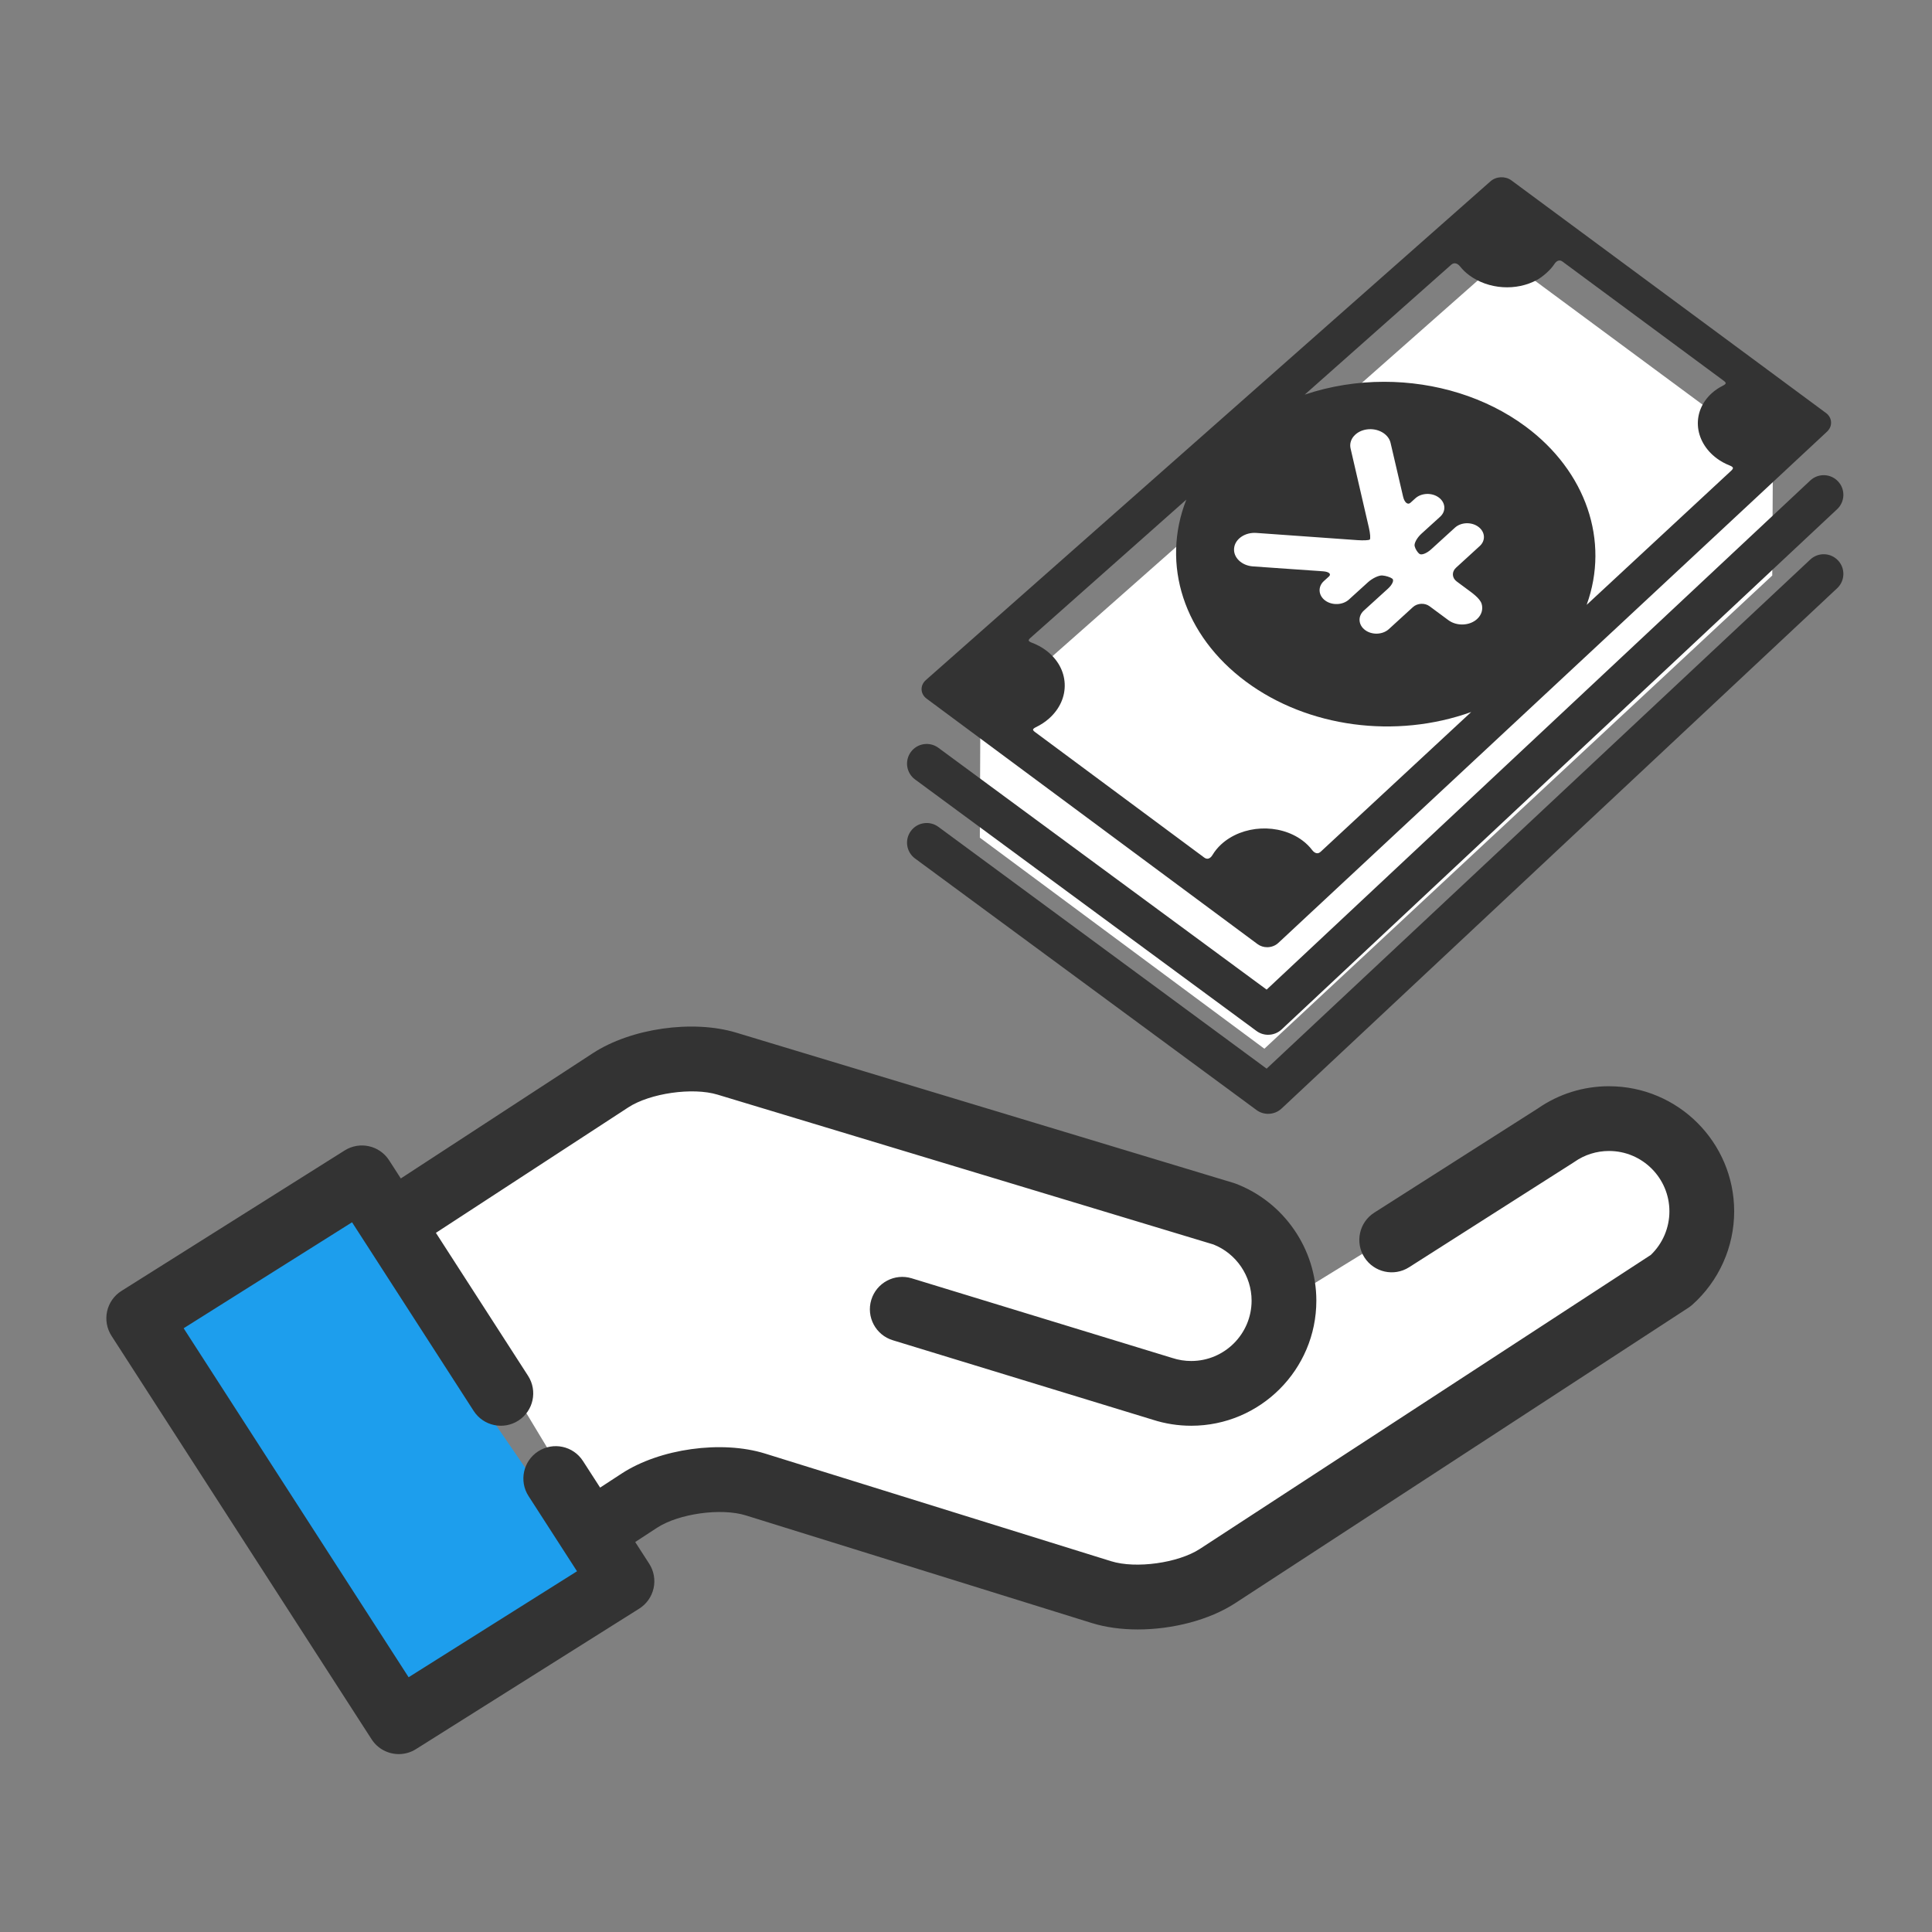
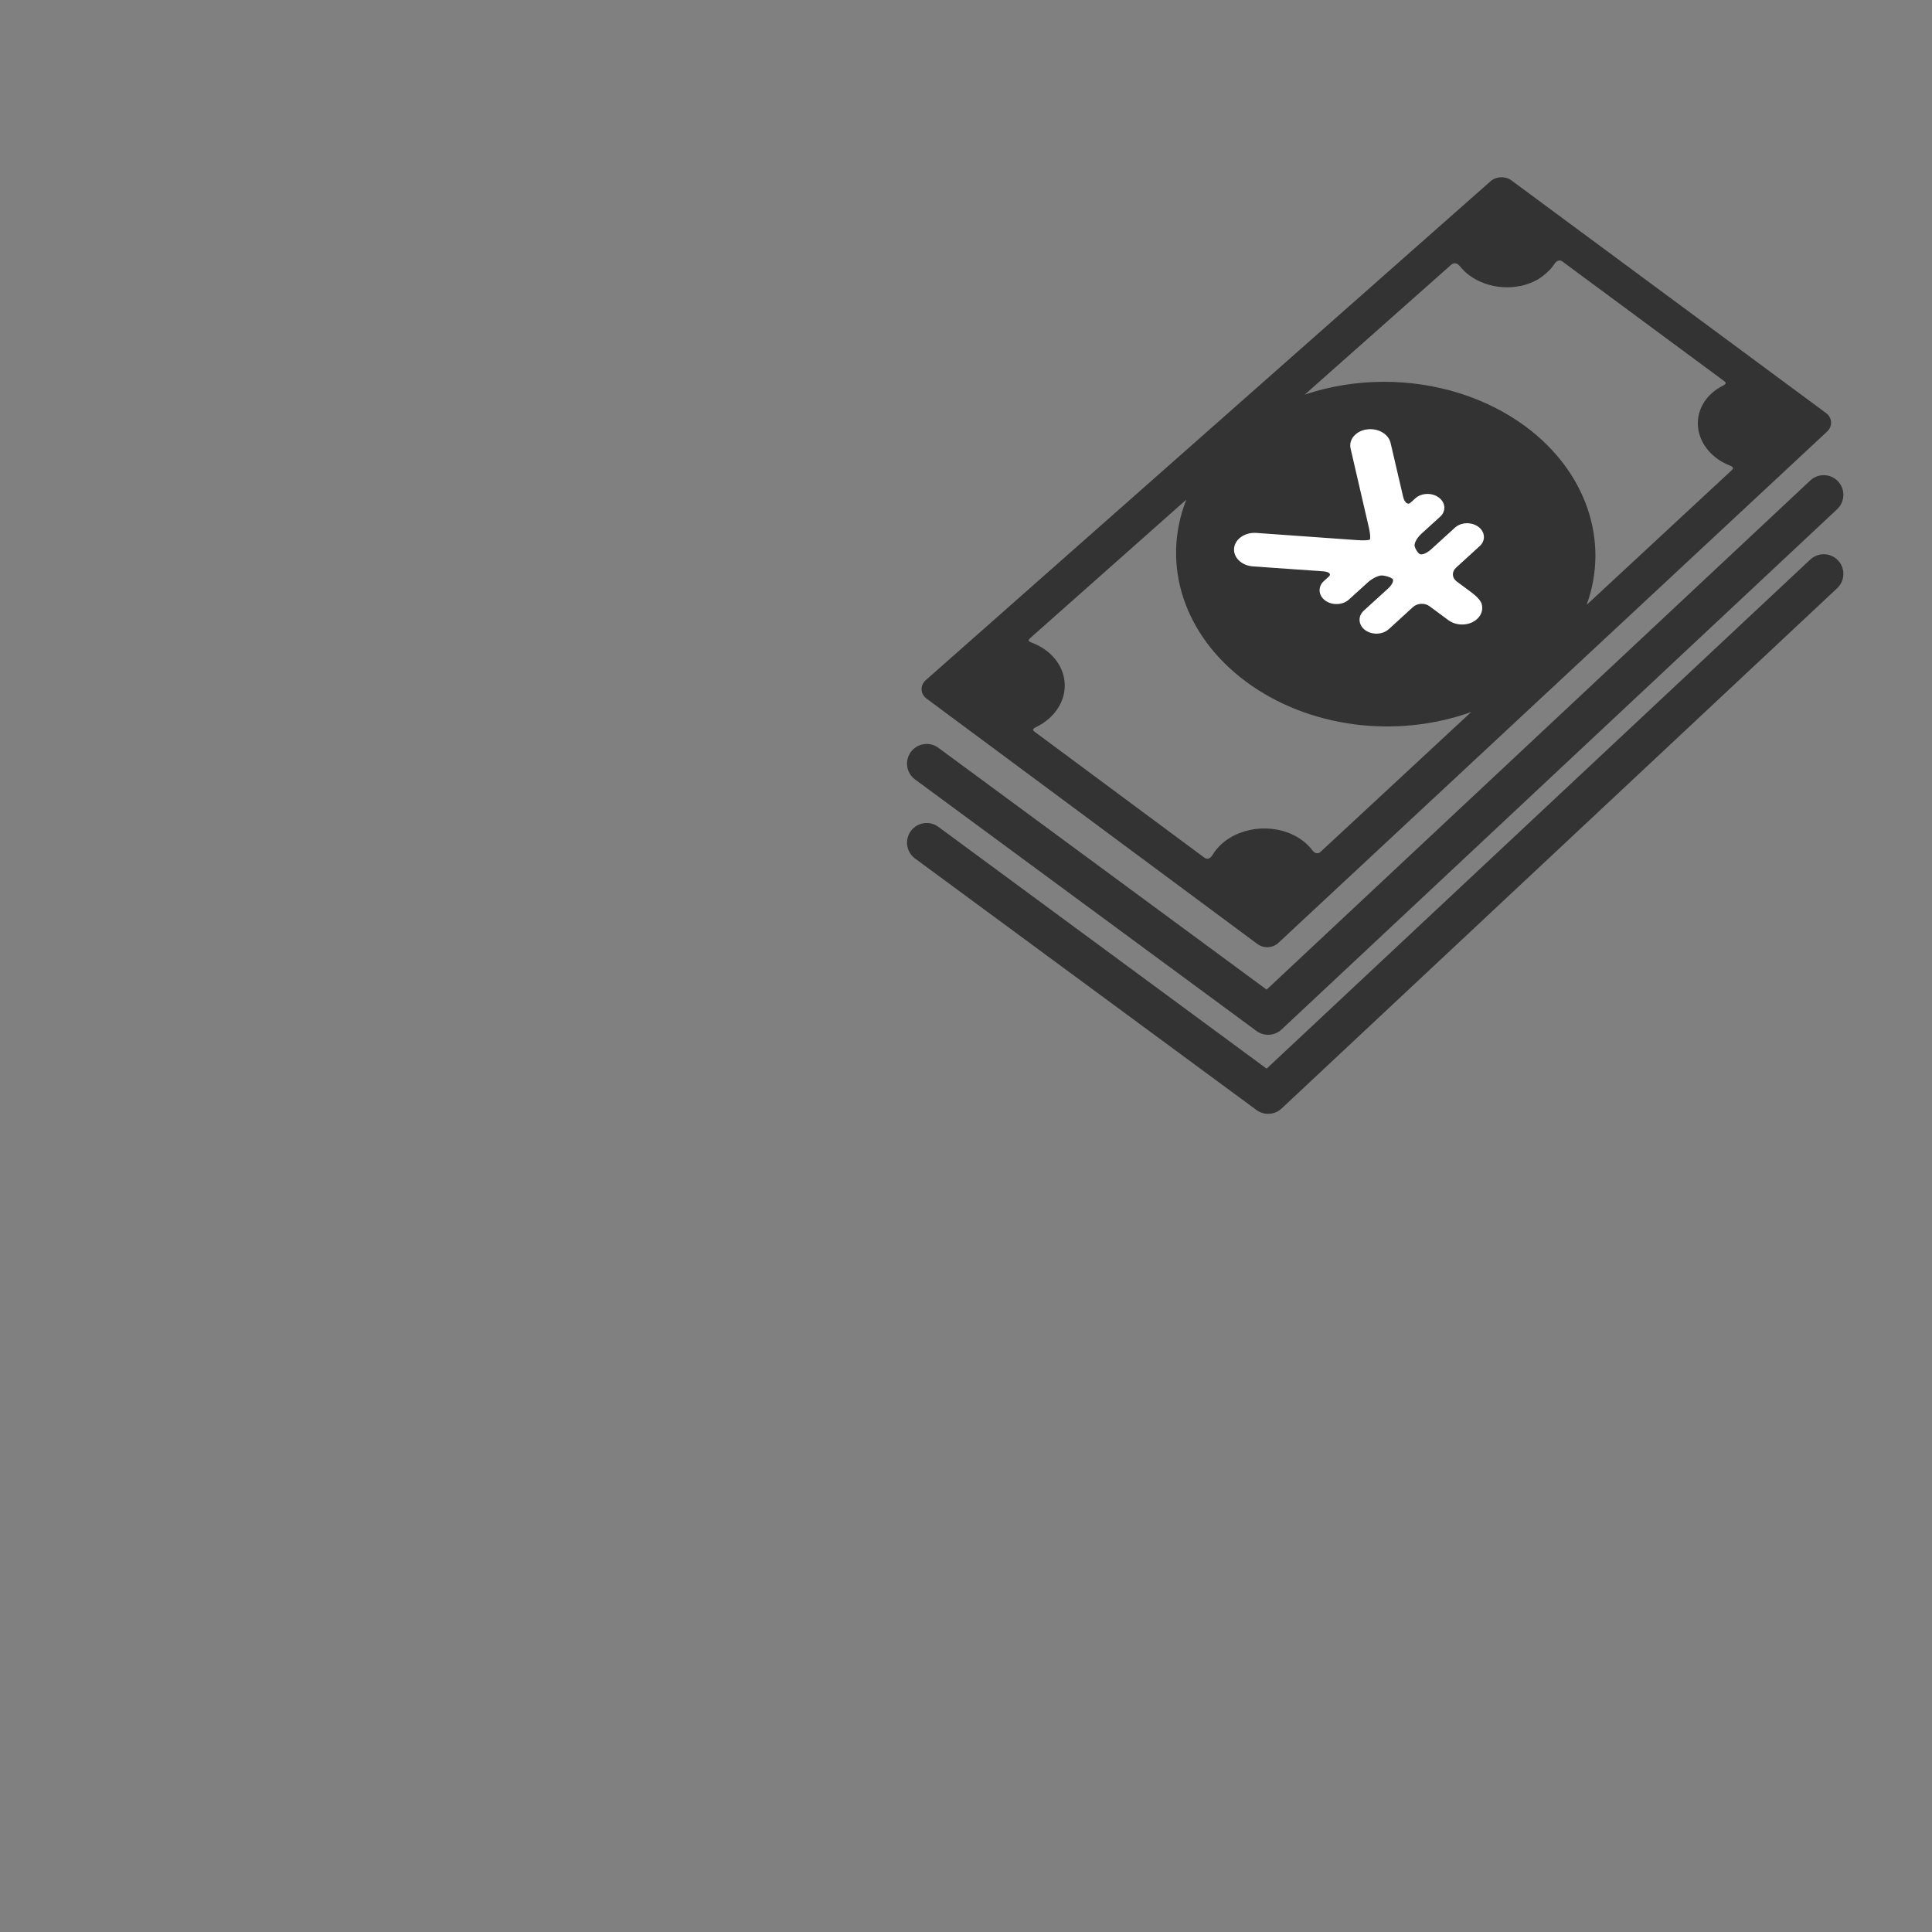
<svg xmlns="http://www.w3.org/2000/svg" width="109" height="109" viewBox="0 0 109 109" fill="none">
  <rect x="0" y="0" width="109" height="109" fill="#808080" stroke="none" />
-   <path d="M92.621 63.707C92.129 63.707 91.658 63.865 91.259 64.165C91.223 64.192 91.185 64.219 91.147 64.245H89.5C89.5 62.002 80.536 68.478 80.5 68.5L74 72.5C73.06 73.085 73.134 75.282 72.197 74.693C71.261 74.104 72.285 74.144 71.5 72.5C72.285 73.144 72.195 71.898 72.197 71.856C72.173 70.859 70.116 69.834 69.256 69.45L40.48 60.154C39.337 59.786 37.239 60.107 36.241 60.803L23.5 69.45L31.82 83.249L34.5 86.213C36.182 85.04 38.758 82.5 41 82.5C42.053 82.5 43.074 82.643 43.975 82.943L63.5 89.5C64.63 89.876 69.008 88.191 70 87.5L95.5 70.743C95.93 70.267 95 66.92 95 66.252C95 64.85 93.933 63.709 92.621 63.709V63.707Z" fill="white" />
-   <path d="M8 73.371L24.22 97L35 90.63L18.78 67L8 73.371Z" fill="#1D9EED" />
-   <path d="M90.779 61.283C89.336 61.283 87.948 61.716 86.766 62.535L77.535 68.415C76.685 68.957 76.434 70.086 76.976 70.937C77.519 71.787 78.647 72.038 79.498 71.496L88.76 65.595C88.783 65.581 88.806 65.566 88.828 65.55C89.401 65.148 90.076 64.936 90.779 64.936C92.657 64.936 94.185 66.464 94.185 68.342C94.185 69.27 93.805 70.159 93.137 70.8L67.696 87.386C66.471 88.184 64.084 88.516 62.688 88.081L43.166 82.008C40.709 81.244 37.232 81.728 35.077 83.132L33.858 83.928L32.889 82.426C32.343 81.578 31.213 81.335 30.365 81.881C29.517 82.427 29.273 83.558 29.819 84.405L32.554 88.648L23.053 94.627L10.361 74.938L19.862 68.959L20.542 70.013C20.542 70.013 20.543 70.015 20.543 70.015C20.543 70.015 20.544 70.017 20.545 70.017L26.723 79.601C27.27 80.449 28.399 80.693 29.247 80.147C30.095 79.6 30.339 78.47 29.793 77.622L24.593 69.555L35.448 62.476C36.676 61.676 39.075 61.333 40.478 61.756L68.462 70.212C69.751 70.723 70.613 71.989 70.613 73.38C70.613 75.257 69.086 76.785 67.207 76.785C66.849 76.785 66.496 76.731 66.133 76.613L51.438 72.12C50.473 71.825 49.453 72.368 49.157 73.333C48.862 74.298 49.405 75.319 50.37 75.614L65.037 80.098C65.737 80.324 66.467 80.438 67.207 80.438C71.1 80.438 74.266 77.272 74.266 73.38C74.266 70.459 72.431 67.805 69.7 66.774C69.661 66.76 69.623 66.746 69.583 66.735L41.535 58.26C39.077 57.518 35.603 58.015 33.452 59.417L22.613 66.486L21.953 65.462C21.411 64.62 20.293 64.373 19.446 64.906L6.854 72.831C6.44 73.091 6.149 73.504 6.043 73.981C5.938 74.458 6.027 74.957 6.292 75.367L20.963 98.125C21.312 98.667 21.899 98.963 22.5 98.963C22.832 98.963 23.169 98.872 23.47 98.681L36.063 90.757C36.476 90.497 36.768 90.083 36.874 89.606C36.98 89.13 36.89 88.631 36.626 88.221L35.837 86.998L37.072 86.192C38.298 85.394 40.683 85.062 42.081 85.497L61.603 91.57C62.388 91.814 63.278 91.931 64.195 91.931C66.147 91.931 68.225 91.402 69.691 90.446L95.26 73.778C95.337 73.728 95.41 73.671 95.479 73.61C96.979 72.272 97.839 70.352 97.839 68.343C97.839 64.45 94.673 61.284 90.78 61.284L90.779 61.283Z" fill="#333333" />
-   <path d="M55.309 40.614L55.281 47.26L71.334 59.167L99.987 32.469L100.024 25.764L84.834 14.532L55.309 40.614Z" fill="white" />
  <path d="M103.015 23.297L85.268 10.175C84.928 9.923 84.412 9.946 84.094 10.226L52.235 38.369C52.072 38.514 51.986 38.705 51.994 38.905C52.003 39.106 52.105 39.288 52.28 39.418L70.95 53.266C71.107 53.382 71.298 53.44 71.491 53.44C71.719 53.44 71.947 53.359 72.117 53.201L103.076 24.354C103.235 24.206 103.317 24.013 103.305 23.811C103.294 23.61 103.191 23.427 103.016 23.297H103.015ZM73.611 22.264L81.87 14.94C81.941 14.877 82.017 14.849 82.094 14.855C82.191 14.864 82.29 14.926 82.374 15.032C82.521 15.217 82.695 15.385 82.891 15.529C83.975 16.332 85.555 16.436 86.733 15.782C87.03 15.617 87.479 15.236 87.689 14.905C87.761 14.79 87.852 14.717 87.942 14.7C88.014 14.687 88.087 14.707 88.161 14.763L97.259 21.49C97.333 21.545 97.364 21.596 97.361 21.621C97.359 21.644 97.325 21.699 97.207 21.757C96.964 21.878 96.746 22.026 96.561 22.197C96.029 22.686 95.756 23.326 95.792 23.999C95.83 24.709 96.22 25.39 96.865 25.866C97.082 26.027 97.33 26.162 97.6 26.268C97.715 26.312 97.763 26.365 97.769 26.398C97.775 26.433 97.741 26.491 97.68 26.548L89.516 34.125C90.825 30.519 89.486 26.589 86.064 24.057C83.83 22.405 80.976 21.54 78.089 21.54C76.576 21.54 75.055 21.778 73.611 22.264L73.611 22.264ZM58.434 41.031C58.717 40.896 58.972 40.729 59.189 40.534C59.79 39.997 60.101 39.3 60.068 38.573C60.034 37.839 59.654 37.167 58.998 36.681C58.765 36.508 58.496 36.364 58.2 36.254C58.08 36.209 58.041 36.159 58.037 36.136C58.032 36.111 58.059 36.056 58.129 35.994L66.93 28.189C65.489 31.853 66.794 35.861 70.298 38.458C73.787 41.044 78.735 41.701 83.003 40.171L74.513 48.051C74.444 48.115 74.372 48.145 74.298 48.138C74.206 48.13 74.112 48.067 74.033 47.963C73.878 47.758 73.691 47.574 73.478 47.416C72.154 46.433 70.097 46.534 68.894 47.641C68.7 47.819 68.536 48.021 68.405 48.24C68.338 48.353 68.251 48.425 68.162 48.443C68.09 48.458 68.015 48.437 67.939 48.381L58.386 41.295C58.31 41.24 58.279 41.188 58.282 41.163C58.285 41.14 58.319 41.086 58.435 41.031H58.434Z" fill="#333333" />
  <path d="M76.378 24.609C76.205 24.812 76.141 25.061 76.198 25.306L77.23 29.769C77.306 30.096 77.329 30.397 77.281 30.44C77.234 30.482 76.923 30.498 76.588 30.474L70.882 30.067C70.572 30.045 70.271 30.122 70.033 30.285C69.797 30.448 69.651 30.676 69.626 30.928C69.6 31.18 69.696 31.426 69.897 31.62C70.098 31.814 70.38 31.933 70.689 31.955L74.645 32.232C74.981 32.256 75.127 32.389 74.972 32.528L74.692 32.781C74.342 33.098 74.374 33.59 74.763 33.879C75.152 34.167 75.754 34.143 76.103 33.826L77.177 32.851C77.426 32.625 77.788 32.453 77.985 32.467C78.183 32.481 78.435 32.561 78.55 32.646C78.665 32.73 78.556 32.982 78.308 33.209L76.945 34.449C76.596 34.767 76.629 35.26 77.018 35.548C77.407 35.837 78.007 35.812 78.356 35.494L79.716 34.251C79.964 34.024 80.384 34.002 80.653 34.203L81.714 34.988C82.188 35.339 82.916 35.31 83.337 34.922C83.597 34.683 83.679 34.362 83.592 34.07C83.496 33.748 83.021 33.425 82.751 33.225L82.184 32.804C81.914 32.605 81.896 32.259 82.144 32.032L83.485 30.806C83.828 30.493 83.792 30.006 83.406 29.721C83.02 29.435 82.428 29.457 82.085 29.77L80.741 30.994C80.492 31.22 80.199 31.334 80.085 31.25C79.97 31.165 79.847 30.968 79.811 30.809C79.774 30.65 79.945 30.338 80.194 30.112L81.251 29.152C81.595 28.84 81.56 28.354 81.174 28.068C80.789 27.782 80.195 27.804 79.851 28.115C79.851 28.115 79.727 28.227 79.575 28.365C79.423 28.503 79.237 28.35 79.161 28.023L78.453 24.984C78.335 24.478 77.735 24.139 77.115 24.227C76.814 24.269 76.554 24.404 76.38 24.609H76.378Z" fill="white" />
  <path d="M71.546 58.381C71.316 58.381 71.085 58.31 70.888 58.165L51.625 43.975C51.132 43.612 51.026 42.918 51.39 42.424C51.753 41.93 52.448 41.826 52.941 42.189L71.461 55.832L102.133 27.108C102.579 26.69 103.281 26.712 103.7 27.16C104.119 27.606 104.096 28.309 103.649 28.727L72.305 58.081C72.093 58.28 71.82 58.38 71.546 58.38V58.381Z" fill="#333333" />
  <path d="M71.546 62.841C71.316 62.841 71.085 62.77 70.888 62.625L51.625 48.435C51.132 48.072 51.026 47.378 51.39 46.884C51.753 46.39 52.448 46.286 52.941 46.649L71.461 60.292L102.133 31.568C102.579 31.15 103.281 31.172 103.7 31.62C104.119 32.066 104.096 32.769 103.649 33.187L72.305 62.541C72.093 62.74 71.82 62.84 71.546 62.84V62.841Z" fill="#333333" />
</svg>